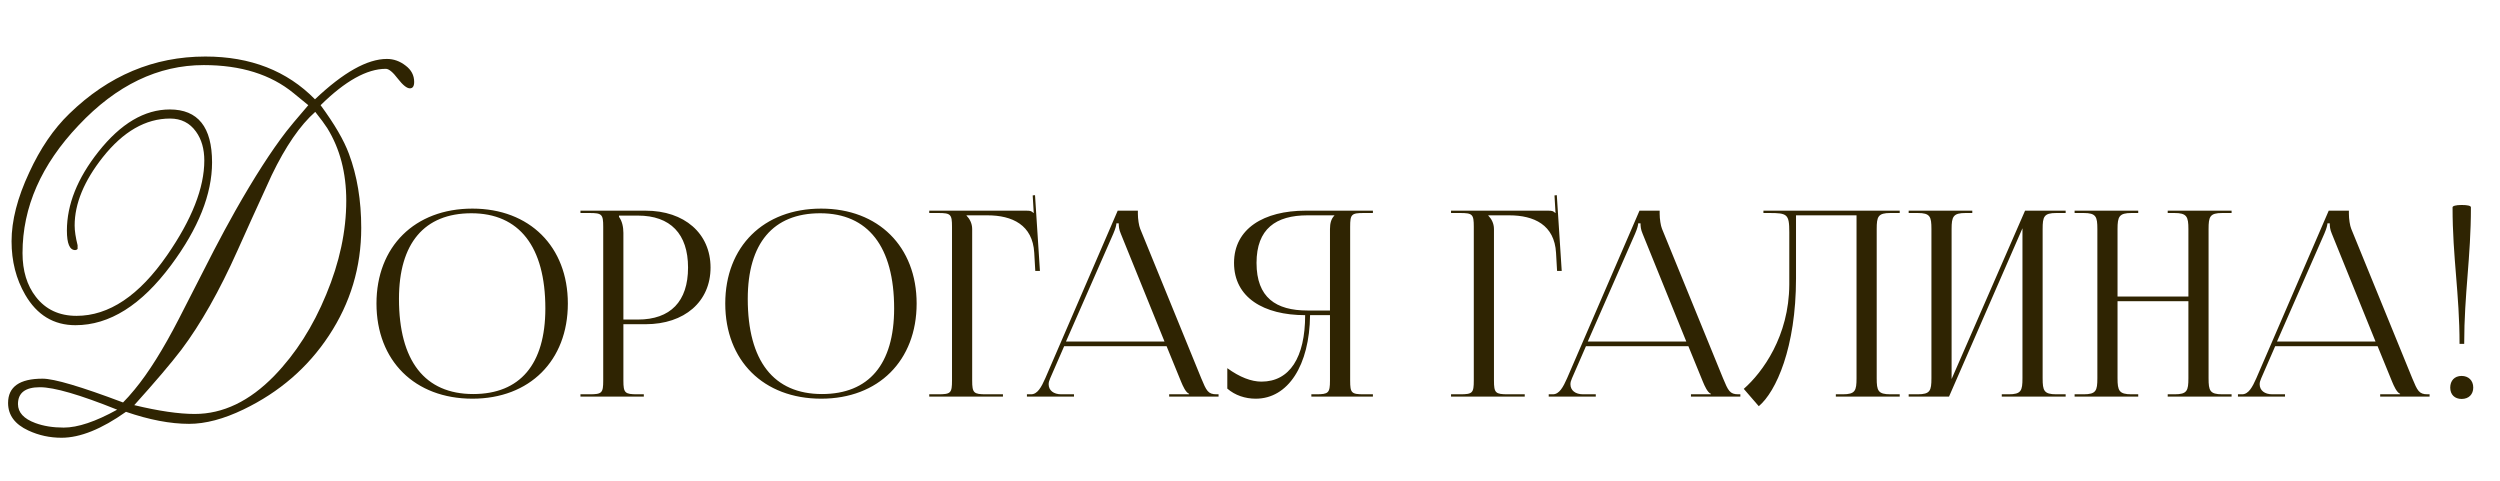
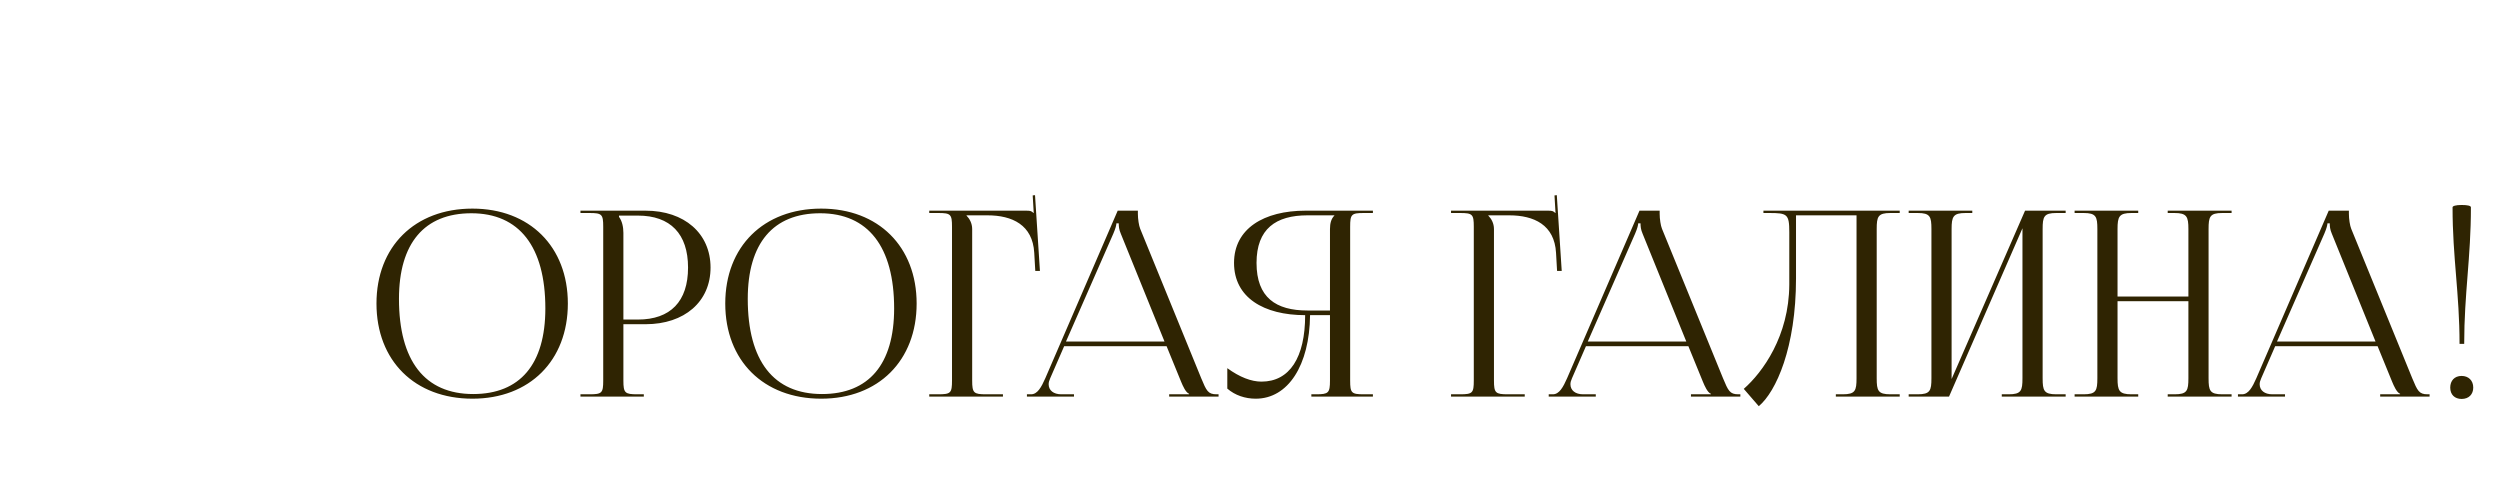
<svg xmlns="http://www.w3.org/2000/svg" width="348" height="67" viewBox="0 0 348 67" fill="none">
  <path d="M65.761 55.498C57.733 55.498 52.405 50.206 52.405 42.25C52.405 34.33 57.733 29.038 65.761 29.038C73.717 29.038 79.045 34.33 79.045 42.25C79.045 50.206 73.717 55.498 65.761 55.498ZM65.869 54.85C72.385 54.85 75.913 50.71 75.913 42.934C75.913 34.33 72.277 29.686 65.617 29.686C59.065 29.686 55.537 33.862 55.537 41.602C55.537 50.242 59.137 54.85 65.869 54.85ZM86.164 30.01V30.19C86.596 30.766 86.776 31.594 86.776 32.422V44.482H88.792C93.328 44.482 95.776 41.962 95.776 37.246C95.776 32.566 93.328 30.01 88.792 30.01H86.164ZM80.8 55.21V54.886H82.06C83.788 54.886 83.968 54.706 83.968 52.978V31.558C83.968 29.83 83.788 29.65 82.06 29.65H80.8V29.326H89.872C95.272 29.326 98.908 32.494 98.908 37.246C98.908 41.998 95.272 45.13 89.872 45.13H86.776V52.978C86.776 54.706 86.992 54.886 88.72 54.886H89.62V55.21H80.8ZM114.312 55.498C106.284 55.498 100.956 50.206 100.956 42.25C100.956 34.33 106.284 29.038 114.312 29.038C122.268 29.038 127.596 34.33 127.596 42.25C127.596 50.206 122.268 55.498 114.312 55.498ZM114.42 54.85C120.936 54.85 124.464 50.71 124.464 42.934C124.464 34.33 120.828 29.686 114.168 29.686C107.616 29.686 104.088 33.862 104.088 41.602C104.088 50.242 107.688 54.85 114.42 54.85ZM129.351 55.21V54.886H130.611C132.339 54.886 132.519 54.706 132.519 52.978V31.558C132.519 29.83 132.339 29.65 130.611 29.65H129.351V29.326H142.887C143.463 29.326 143.607 29.398 143.859 29.65H143.895L143.751 27.202L144.075 27.166L144.759 37.714H144.111L143.967 35.194C143.751 31.306 140.907 29.974 137.451 29.974H134.535V30.01C134.967 30.442 135.327 31.09 135.327 31.882V52.978C135.327 54.706 135.543 54.886 137.271 54.886H139.611V55.21H129.351ZM142.948 55.21V54.886H143.524C144.424 54.886 144.964 53.878 145.504 52.654L155.584 29.326H158.392V29.758C158.392 30.478 158.536 31.414 158.716 31.846L167.212 52.654C167.932 54.382 168.148 54.886 169.336 54.886H169.624V55.21H162.748V54.886H165.52V54.814C165.052 54.634 164.656 53.734 164.404 53.122L162.388 48.19H148.132L146.188 52.654C146.044 52.978 145.972 53.23 145.972 53.482C145.972 54.346 146.656 54.886 147.736 54.886H149.5V55.21H142.948ZM148.384 47.542H162.1L156.016 32.53C155.764 31.954 155.728 31.486 155.728 31.09H155.404C155.404 31.306 155.296 31.774 154.972 32.53L148.384 47.542ZM182.541 55.21V54.886H183.189C184.917 54.886 185.133 54.706 185.133 52.978V43.87H182.361C182.289 50.854 179.301 55.498 174.801 55.498C173.325 55.498 171.921 55.03 170.841 54.094V51.25C172.569 52.51 174.189 53.122 175.593 53.122C179.517 53.122 181.677 49.774 181.677 43.87C175.917 43.87 171.777 41.422 171.777 36.598C171.777 31.81 175.953 29.326 181.713 29.326H191.109V29.65H189.849C188.121 29.65 187.941 29.83 187.941 31.558V52.978C187.941 54.706 188.121 54.886 189.849 54.886H191.109V55.21H182.541ZM185.133 43.222V31.882C185.133 31.054 185.313 30.442 185.745 30.01V29.974H182.001C177.609 29.974 174.909 31.846 174.909 36.598C174.909 41.422 177.609 43.222 182.001 43.222H185.133ZM201.984 55.21V54.886H203.244C204.972 54.886 205.152 54.706 205.152 52.978V31.558C205.152 29.83 204.972 29.65 203.244 29.65H201.984V29.326H215.52C216.096 29.326 216.24 29.398 216.492 29.65H216.528L216.384 27.202L216.708 27.166L217.392 37.714H216.744L216.6 35.194C216.384 31.306 213.54 29.974 210.084 29.974H207.168V30.01C207.6 30.442 207.96 31.09 207.96 31.882V52.978C207.96 54.706 208.176 54.886 209.904 54.886H212.244V55.21H201.984ZM215.581 55.21V54.886H216.157C217.057 54.886 217.597 53.878 218.137 52.654L228.217 29.326H231.025V29.758C231.025 30.478 231.169 31.414 231.349 31.846L239.845 52.654C240.565 54.382 240.781 54.886 241.969 54.886H242.257V55.21H235.381V54.886H238.153V54.814C237.685 54.634 237.289 53.734 237.037 53.122L235.021 48.19H220.765L218.821 52.654C218.677 52.978 218.605 53.23 218.605 53.482C218.605 54.346 219.289 54.886 220.369 54.886H222.133V55.21H215.581ZM221.017 47.542H234.733L228.649 32.53C228.397 31.954 228.361 31.486 228.361 31.09H228.037C228.037 31.306 227.929 31.774 227.605 32.53L221.017 47.542ZM245.469 29.326H248.565H258.429H264.441V29.65H263.145C261.417 29.65 261.237 30.154 261.237 31.882V52.654C261.237 54.382 261.417 54.886 263.145 54.886H264.441V55.21H255.549V54.886H256.521C258.249 54.886 258.429 54.382 258.429 52.654V29.974H250.005V38.758C250.005 48.37 247.233 54.526 244.821 56.542L242.733 54.13C245.361 51.826 249.033 46.786 249.069 39.622V32.314C249.069 29.794 248.781 29.65 246.261 29.65H245.469V29.326ZM265.687 55.21V54.886H266.947C268.675 54.886 268.855 54.382 268.855 52.654V31.882C268.855 30.154 268.675 29.65 266.947 29.65H265.687V29.326H274.543V29.65H273.607C271.879 29.65 271.663 30.154 271.663 31.882V52.762L281.887 29.326H287.539V29.65H286.243C284.515 29.65 284.335 30.154 284.335 31.882V52.654C284.335 54.382 284.515 54.886 286.243 54.886H287.539V55.21H278.647V54.886H279.619C281.347 54.886 281.527 54.382 281.527 52.654V31.774L271.303 55.21H265.687ZM288.785 55.21V54.886H290.045C291.773 54.886 291.953 54.382 291.953 52.654V31.882C291.953 30.154 291.773 29.65 290.045 29.65H288.785V29.326H297.641V29.65H296.705C294.977 29.65 294.761 30.154 294.761 31.882V41.278H304.625V31.882C304.625 30.154 304.409 29.65 302.681 29.65H301.745V29.326H310.637V29.65H309.341C307.613 29.65 307.433 30.154 307.433 31.882V52.654C307.433 54.382 307.613 54.886 309.341 54.886H310.637V55.21H301.745V54.886H302.717C304.445 54.886 304.625 54.382 304.625 52.654V41.926H294.761V52.654C294.761 54.382 294.977 54.886 296.705 54.886H297.641V55.21H288.785ZM311.522 55.21V54.886H312.098C312.998 54.886 313.538 53.878 314.078 52.654L324.158 29.326H326.966V29.758C326.966 30.478 327.11 31.414 327.29 31.846L335.786 52.654C336.506 54.382 336.722 54.886 337.91 54.886H338.198V55.21H331.322V54.886H334.094V54.814C333.626 54.634 333.23 53.734 332.978 53.122L330.962 48.19H316.706L314.762 52.654C314.618 52.978 314.546 53.23 314.546 53.482C314.546 54.346 315.23 54.886 316.31 54.886H318.074V55.21H311.522ZM316.958 47.542H330.674L324.59 32.53C324.338 31.954 324.302 31.486 324.302 31.09H323.978C323.978 31.306 323.87 31.774 323.546 32.53L316.958 47.542ZM341.396 28.858C341.396 28.678 341.828 28.534 342.656 28.534C343.484 28.534 343.952 28.642 343.952 28.858C343.952 35.878 343.016 40.846 343.016 47.866H342.368C342.368 40.846 341.396 35.878 341.396 28.858ZM342.656 52.33C343.592 52.33 344.276 52.942 344.276 53.95C344.276 54.886 343.664 55.534 342.656 55.534C341.72 55.534 341.072 54.958 341.072 53.95C341.072 53.014 341.648 52.33 342.656 52.33Z" fill="#2F2402" />
-   <path d="M57.652 11.404C57.652 11.999 57.454 12.297 57.057 12.297C56.635 12.297 56.077 11.851 55.382 10.957C54.688 10.04 54.13 9.581 53.708 9.581C51.078 9.581 48.051 11.268 44.628 14.642C46.563 17.271 47.878 19.529 48.572 21.414C49.714 24.466 50.284 27.902 50.284 31.723C50.284 37.181 48.783 42.179 45.781 46.72C42.854 51.16 38.897 54.584 33.91 56.99C31.132 58.33 28.601 59 26.319 59C23.714 59 20.786 58.442 17.536 57.325C14.137 59.732 11.148 60.935 8.568 60.935C6.931 60.935 5.392 60.6 3.953 59.93C2.068 59.062 1.125 57.784 1.125 56.097C1.125 53.84 2.725 52.711 5.926 52.711C7.538 52.711 11.272 53.815 17.127 56.023C17.623 55.527 18.157 54.931 18.727 54.237C20.662 51.905 22.721 48.617 24.905 44.375C25.798 42.614 27.423 39.438 29.779 34.849C30.747 32.988 31.739 31.152 32.757 29.341C35.386 24.702 37.756 21.017 39.864 18.288C40.236 17.792 41.254 16.577 42.916 14.642L40.869 12.967C37.694 10.362 33.526 9.06 28.365 9.06C22.014 9.06 16.209 11.851 10.95 17.433C5.74 22.915 3.135 28.845 3.135 35.221C3.135 37.702 3.755 39.736 4.995 41.324C6.36 43.085 8.245 43.966 10.652 43.966C15.167 43.966 19.372 41.15 23.267 35.518C26.716 30.532 28.44 26.14 28.44 22.345C28.44 20.732 28.055 19.392 27.286 18.326C26.418 17.11 25.215 16.502 23.677 16.502C20.278 16.502 17.152 18.301 14.299 21.898C11.694 25.198 10.391 28.361 10.391 31.388C10.391 32.132 10.528 33.05 10.801 34.141V34.662C10.701 34.762 10.59 34.811 10.466 34.811C9.697 34.811 9.312 33.906 9.312 32.095C9.312 28.473 10.776 24.813 13.703 21.117C16.805 17.197 20.116 15.237 23.639 15.237C27.559 15.237 29.519 17.693 29.519 22.605C29.519 27.021 27.621 31.785 23.825 36.895C19.682 42.477 15.242 45.268 10.503 45.268C7.476 45.268 5.144 43.854 3.507 41.026C2.242 38.843 1.609 36.362 1.609 33.583C1.609 30.705 2.428 27.517 4.065 24.019C5.603 20.67 7.464 17.941 9.647 15.832C15.105 10.523 21.419 7.869 28.589 7.869C34.865 7.869 39.951 9.853 43.846 13.823C47.791 10.077 51.128 8.204 53.857 8.204C54.799 8.204 55.668 8.514 56.462 9.134C57.255 9.729 57.652 10.486 57.652 11.404ZM48.2 27.927C48.2 24.057 47.319 20.695 45.558 17.842C45.211 17.296 44.653 16.54 43.883 15.572C41.775 17.433 39.753 20.372 37.818 24.392C37.694 24.64 36.776 26.649 35.064 30.42C34.543 31.586 33.873 33.075 33.054 34.886C30.549 40.492 27.944 45.095 25.239 48.692C23.801 50.577 21.617 53.145 18.69 56.395C22.089 57.214 24.892 57.623 27.1 57.623C31.045 57.623 34.741 55.849 38.19 52.302C41.167 49.225 43.573 45.454 45.409 40.989C47.27 36.523 48.2 32.169 48.2 27.927ZM16.308 57.028C11.123 54.944 7.538 53.902 5.554 53.902C3.519 53.902 2.502 54.683 2.502 56.246C2.502 57.412 3.308 58.293 4.921 58.888C6.062 59.31 7.377 59.521 8.866 59.521C10.825 59.521 13.306 58.69 16.308 57.028Z" fill="#2F2402" />
</svg>